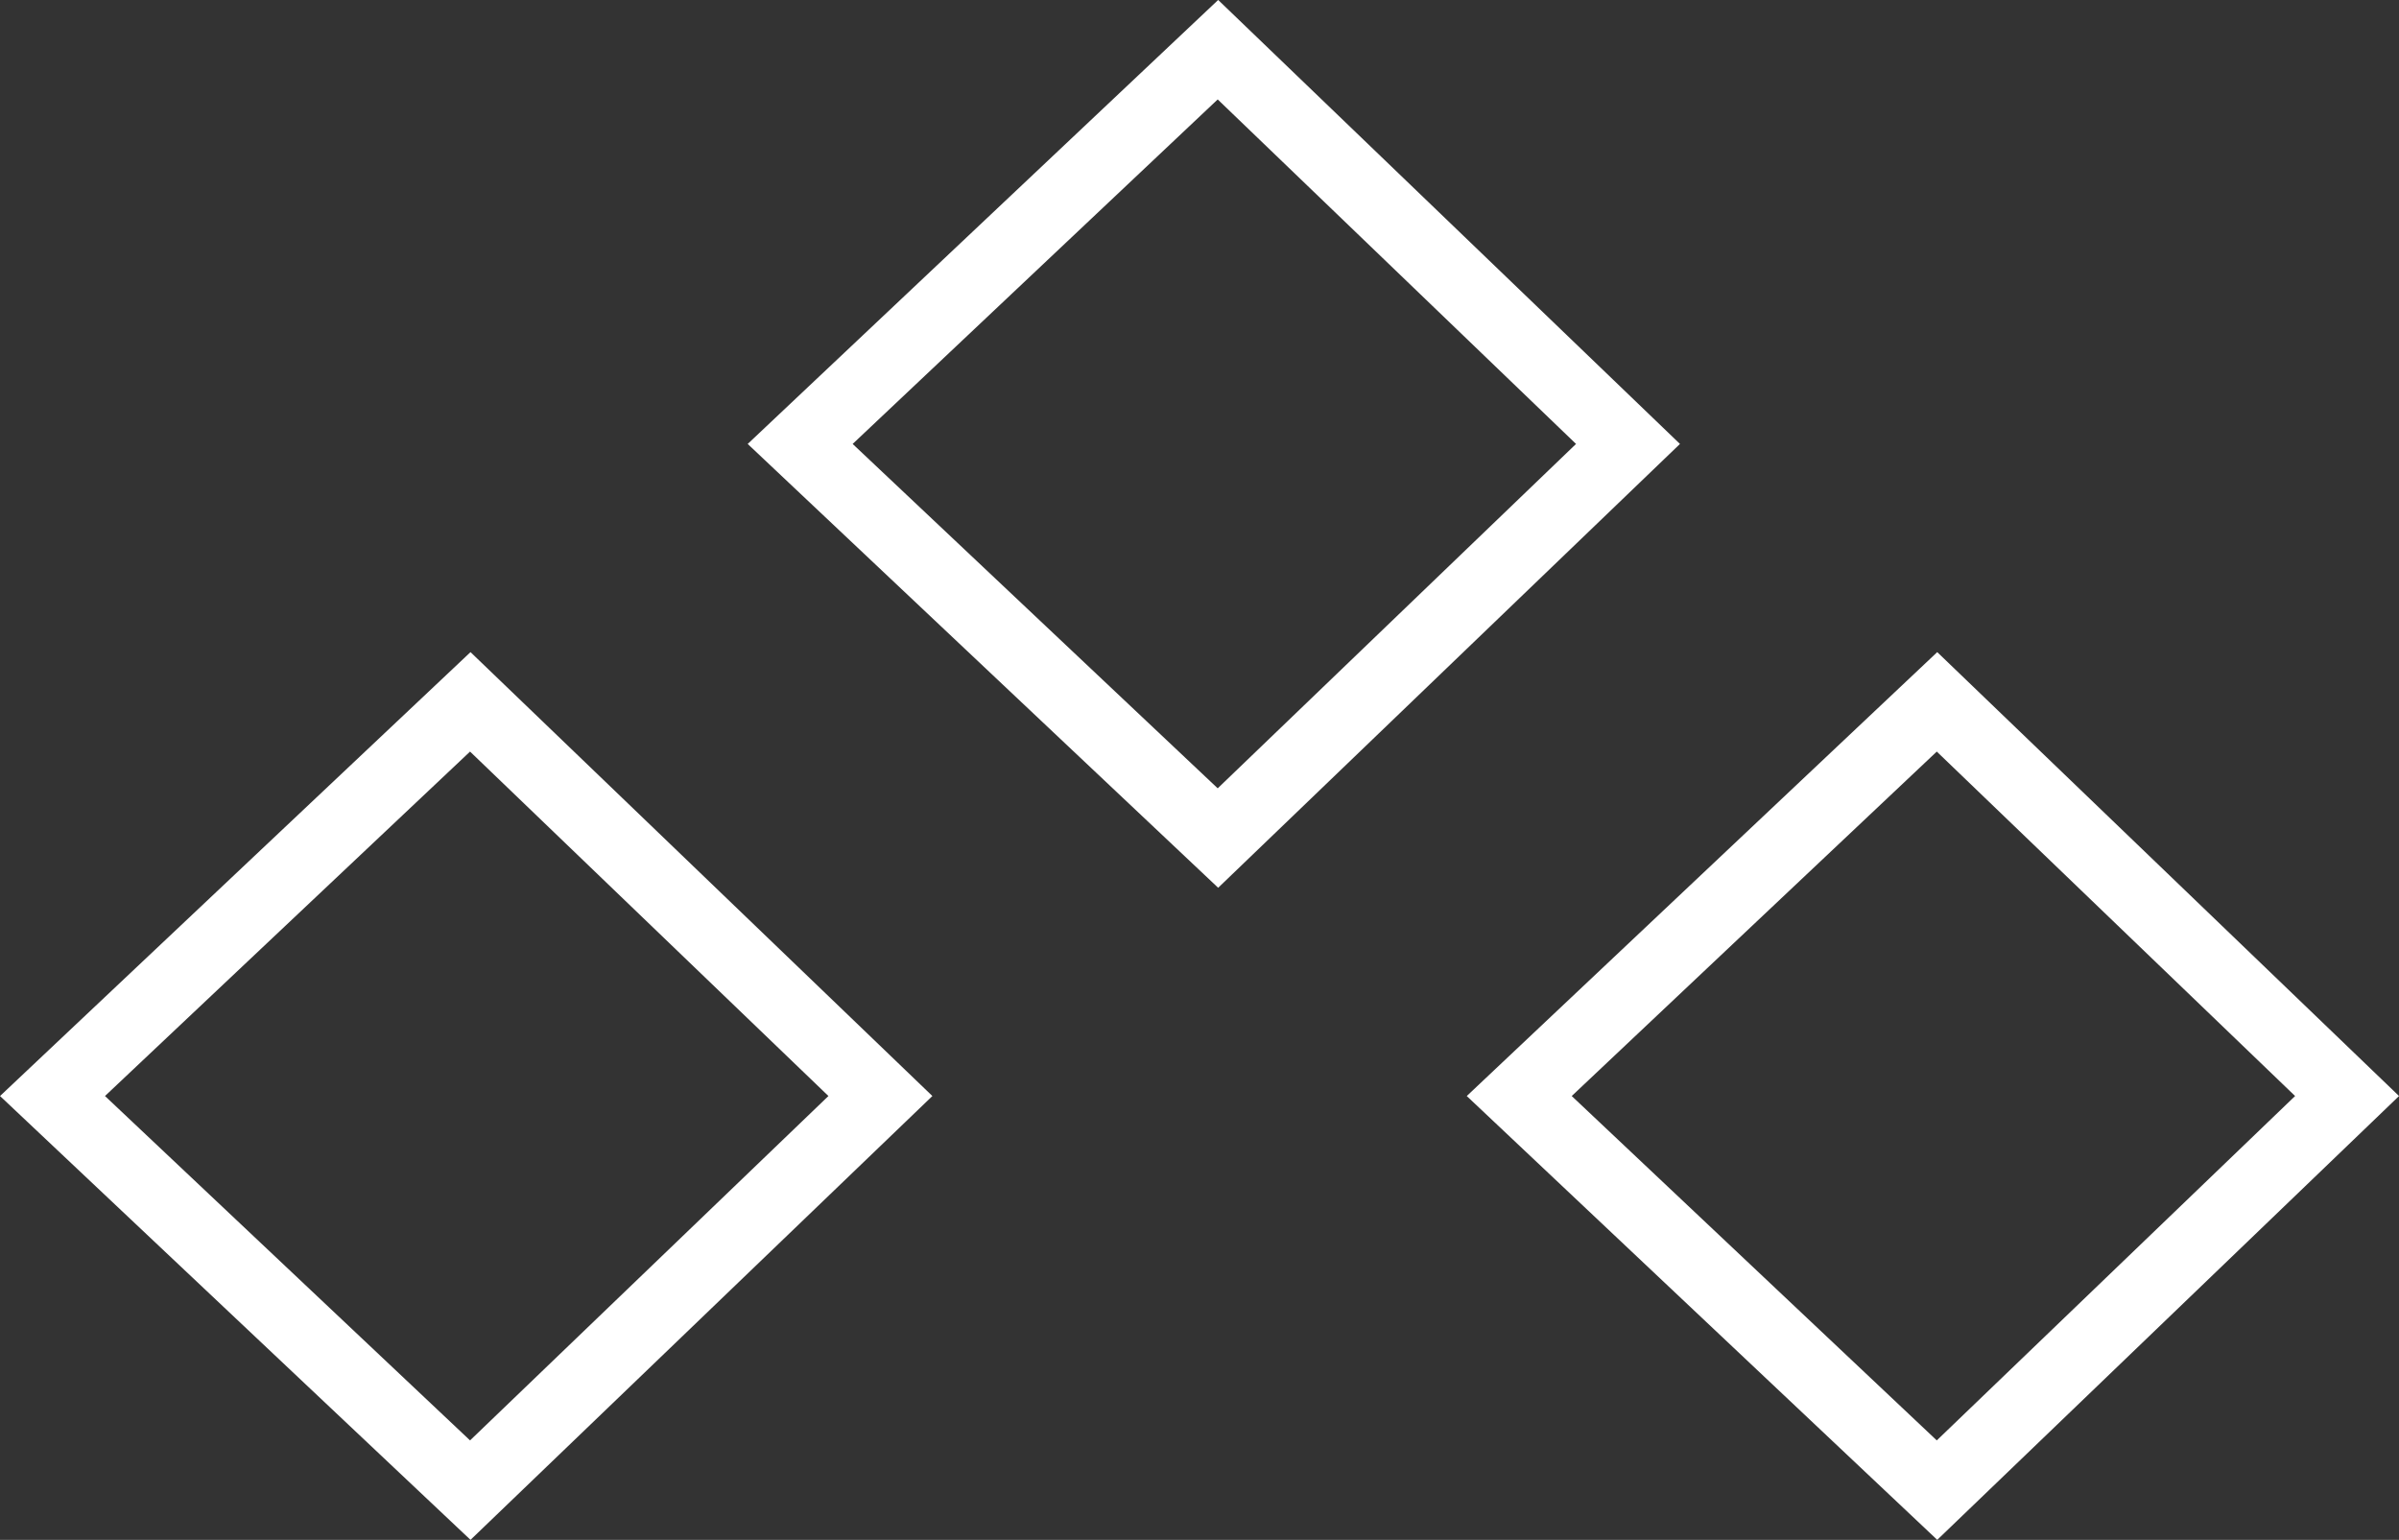
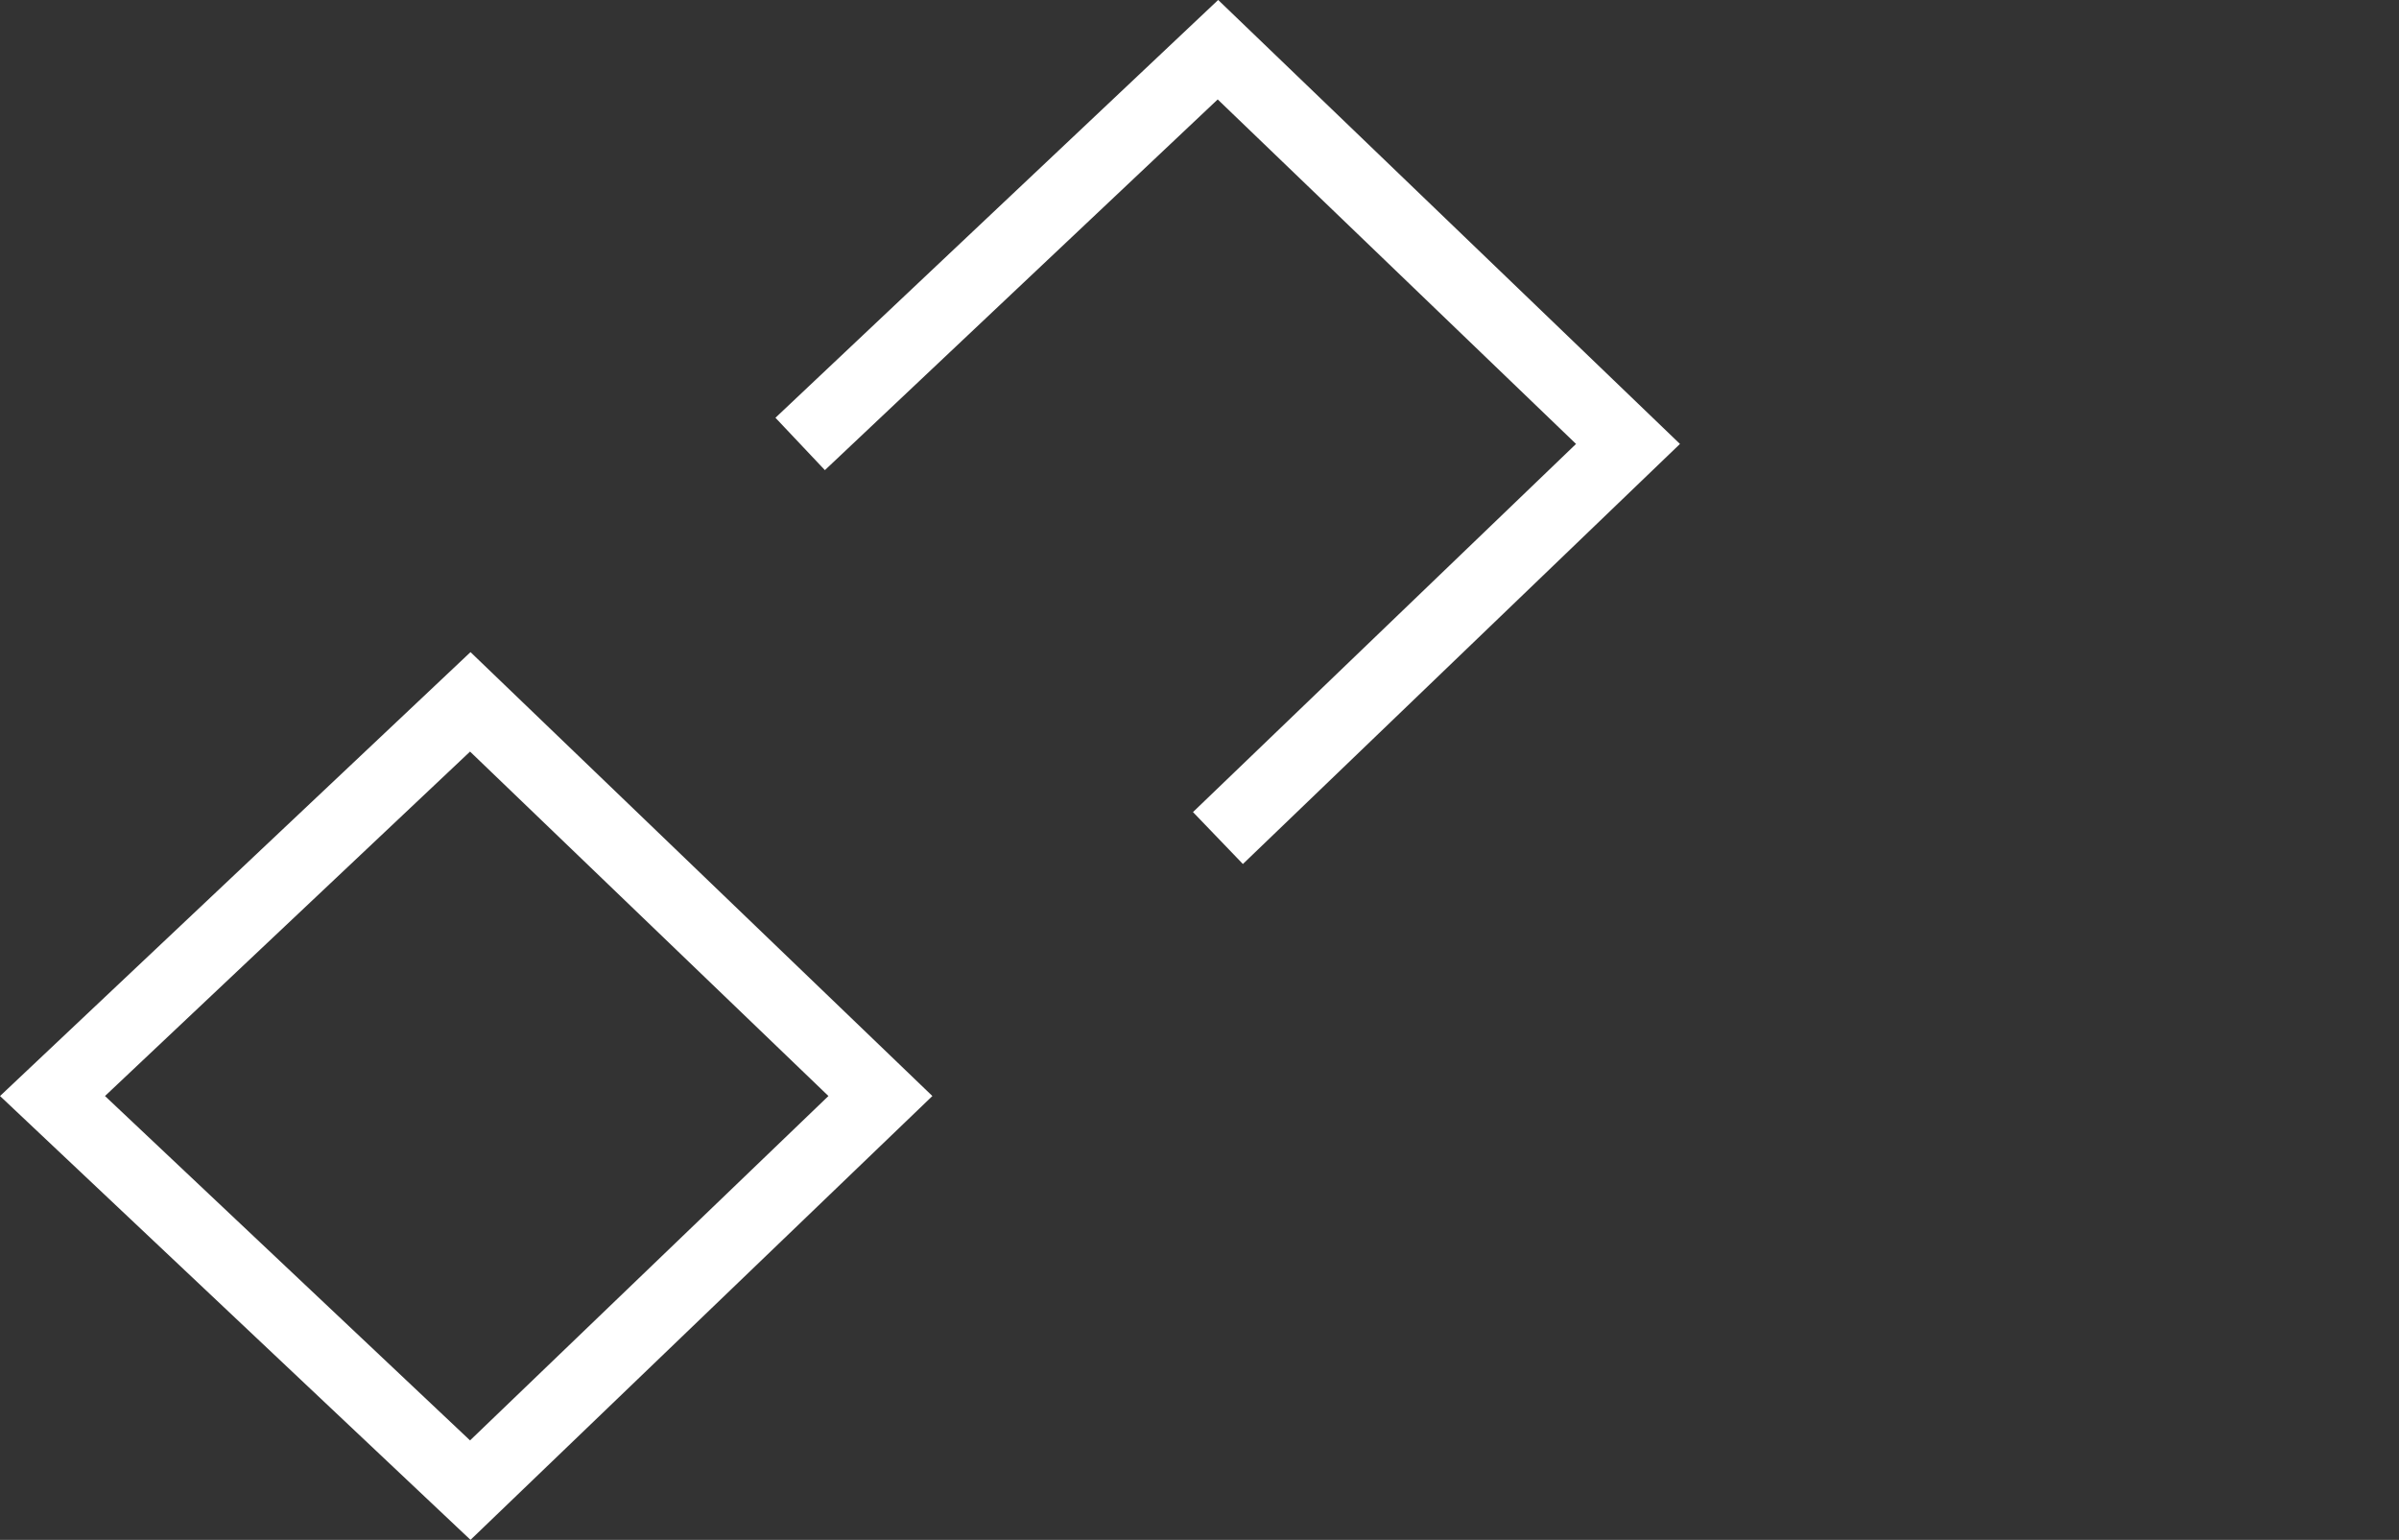
<svg xmlns="http://www.w3.org/2000/svg" width="33.306" height="21.381" viewBox="0 0 33.306 21.381">
  <rect x="0" y="0" width="33.306" height="21.381" fill="#333333" stroke="none" />
  <g transform="translate(0.729 0.69)">
    <path d="M246.035,2491.925l5.8-5.473,5.694,5.473-5.694,5.472Z" transform="translate(-246.035 -2477.397)" fill="none" stroke="#fff" stroke-width="1" />
-     <path d="M268.486,2491.925l5.8-5.473,5.693,5.473-5.693,5.472Z" transform="translate(-248.123 -2477.397)" fill="none" stroke="#fff" stroke-width="1" />
-     <path d="M257.48,2481.942l5.8-5.474,5.693,5.474-5.693,5.472Z" transform="translate(-247.1 -2476.468)" fill="none" stroke="#fff" stroke-width="1" />
+     <path d="M257.48,2481.942l5.8-5.474,5.693,5.474-5.693,5.472" transform="translate(-247.1 -2476.468)" fill="none" stroke="#fff" stroke-width="1" />
  </g>
</svg>